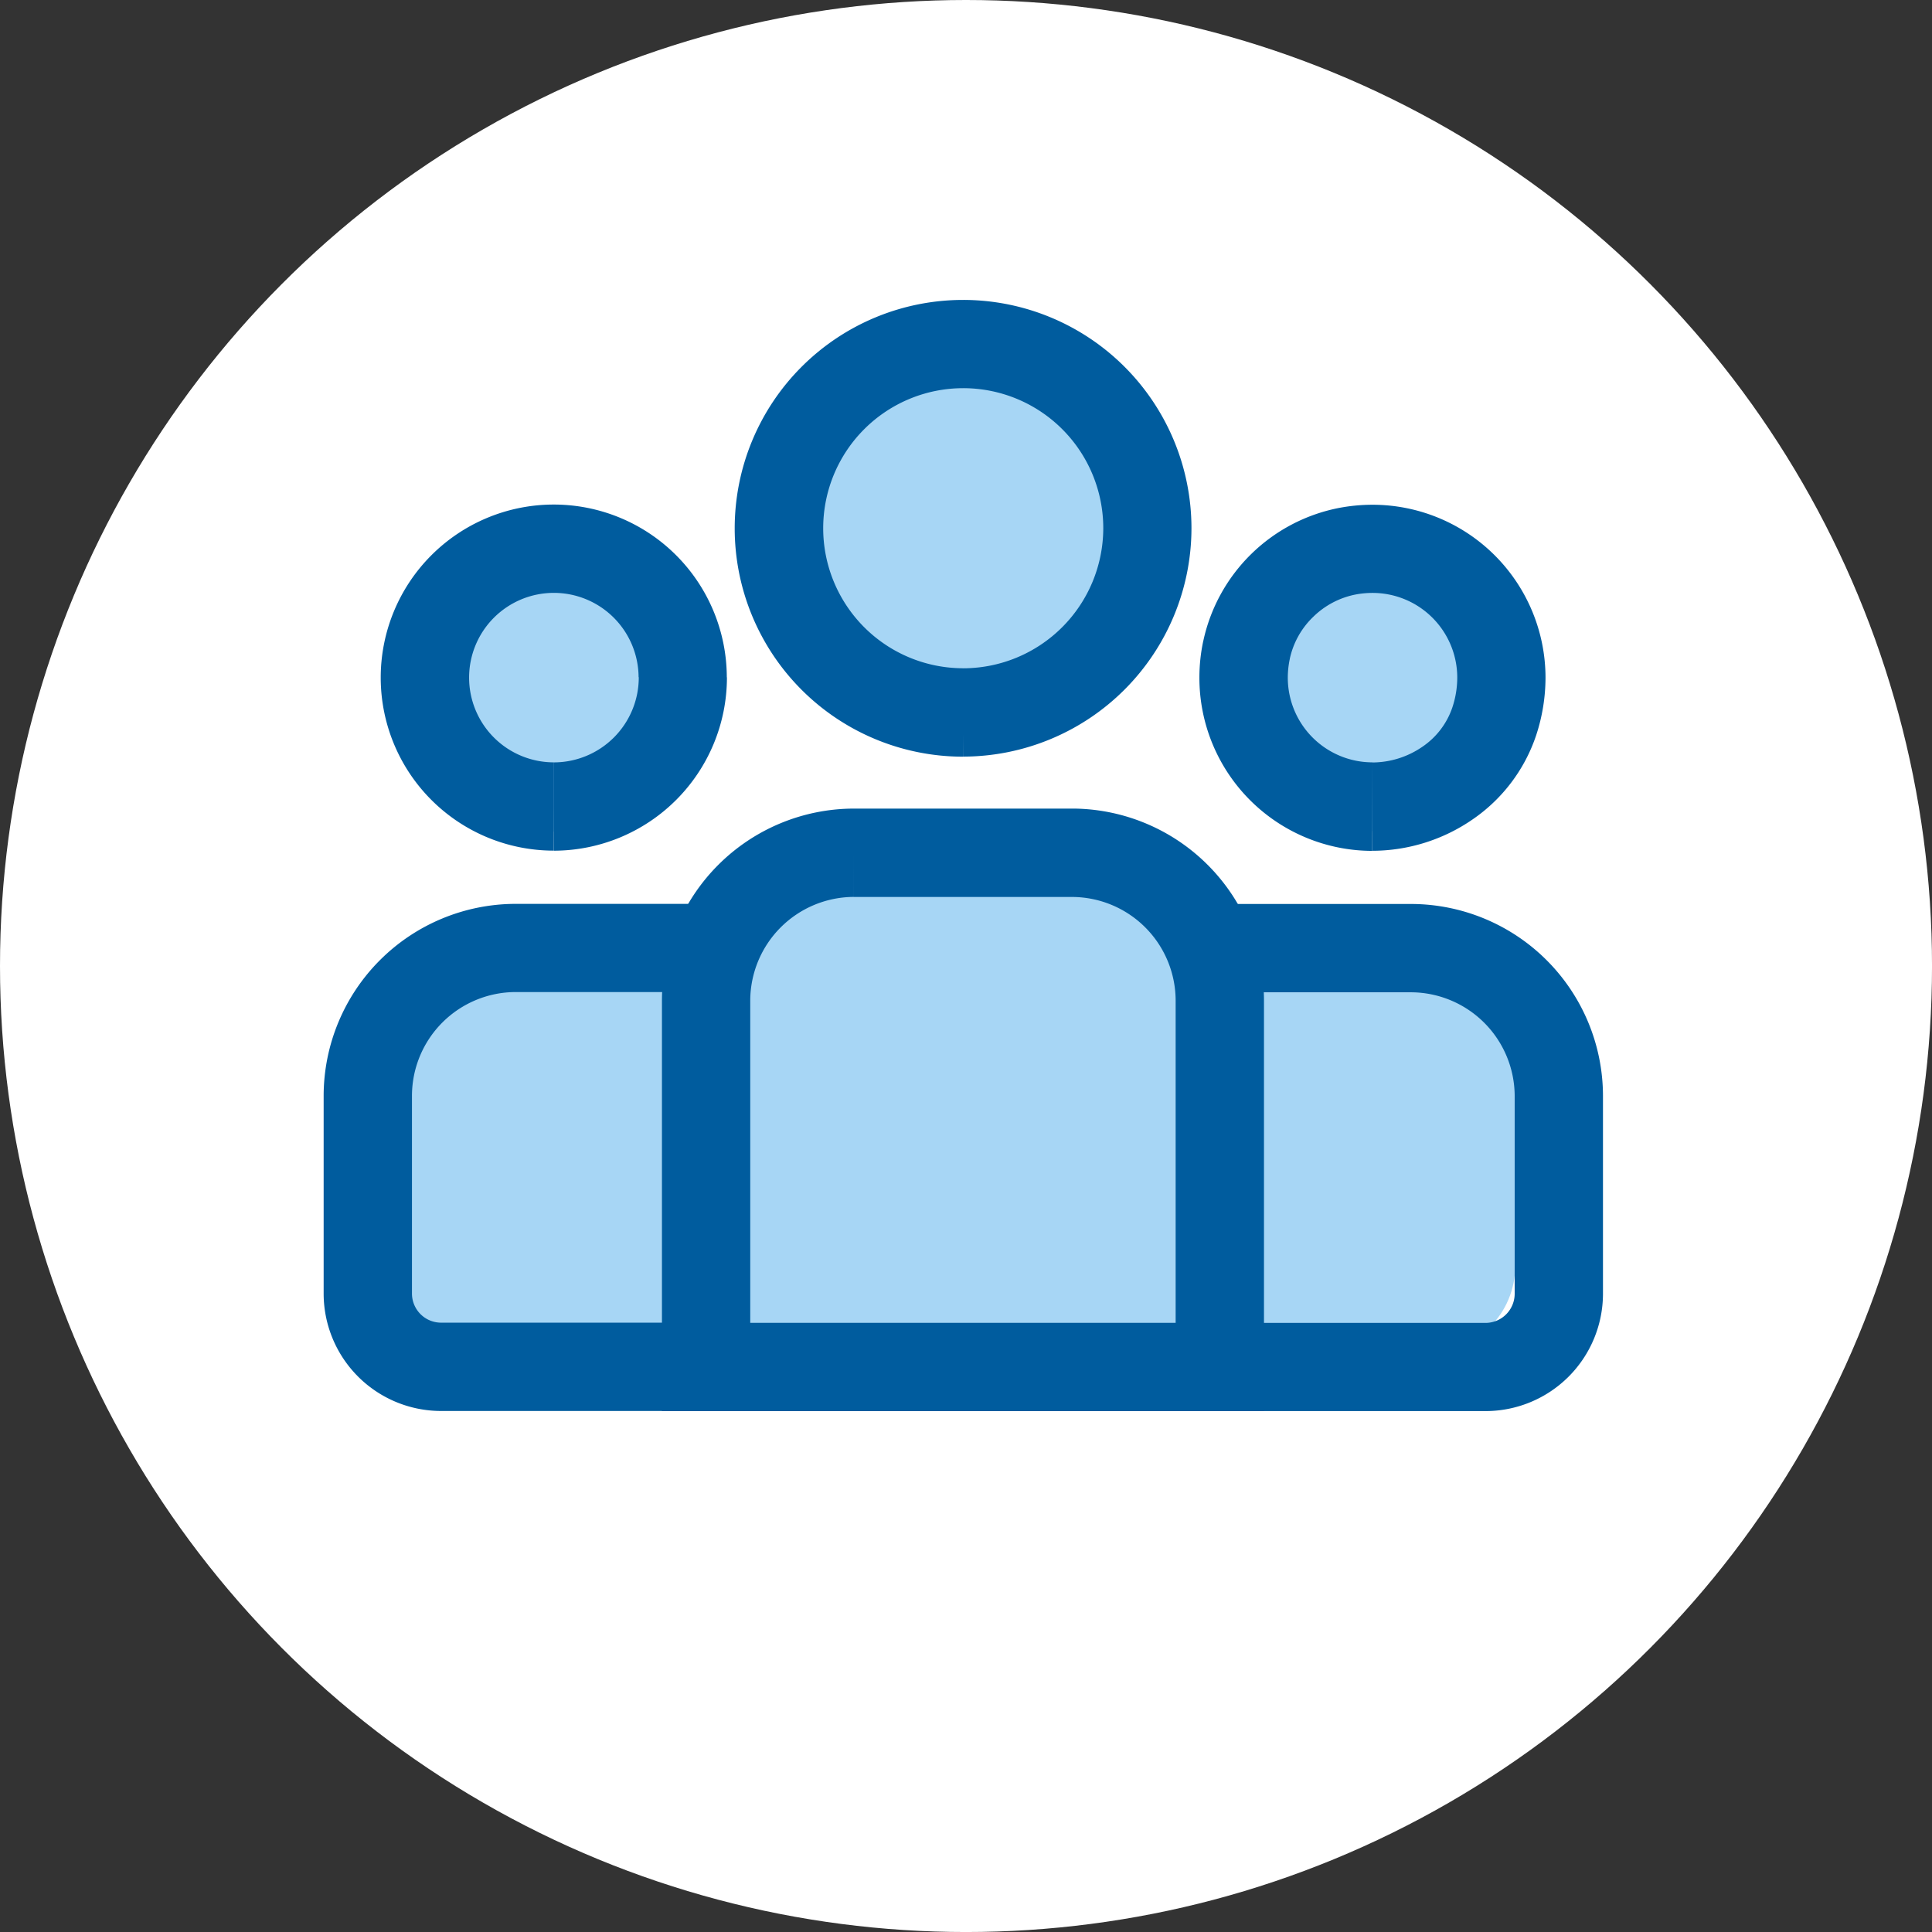
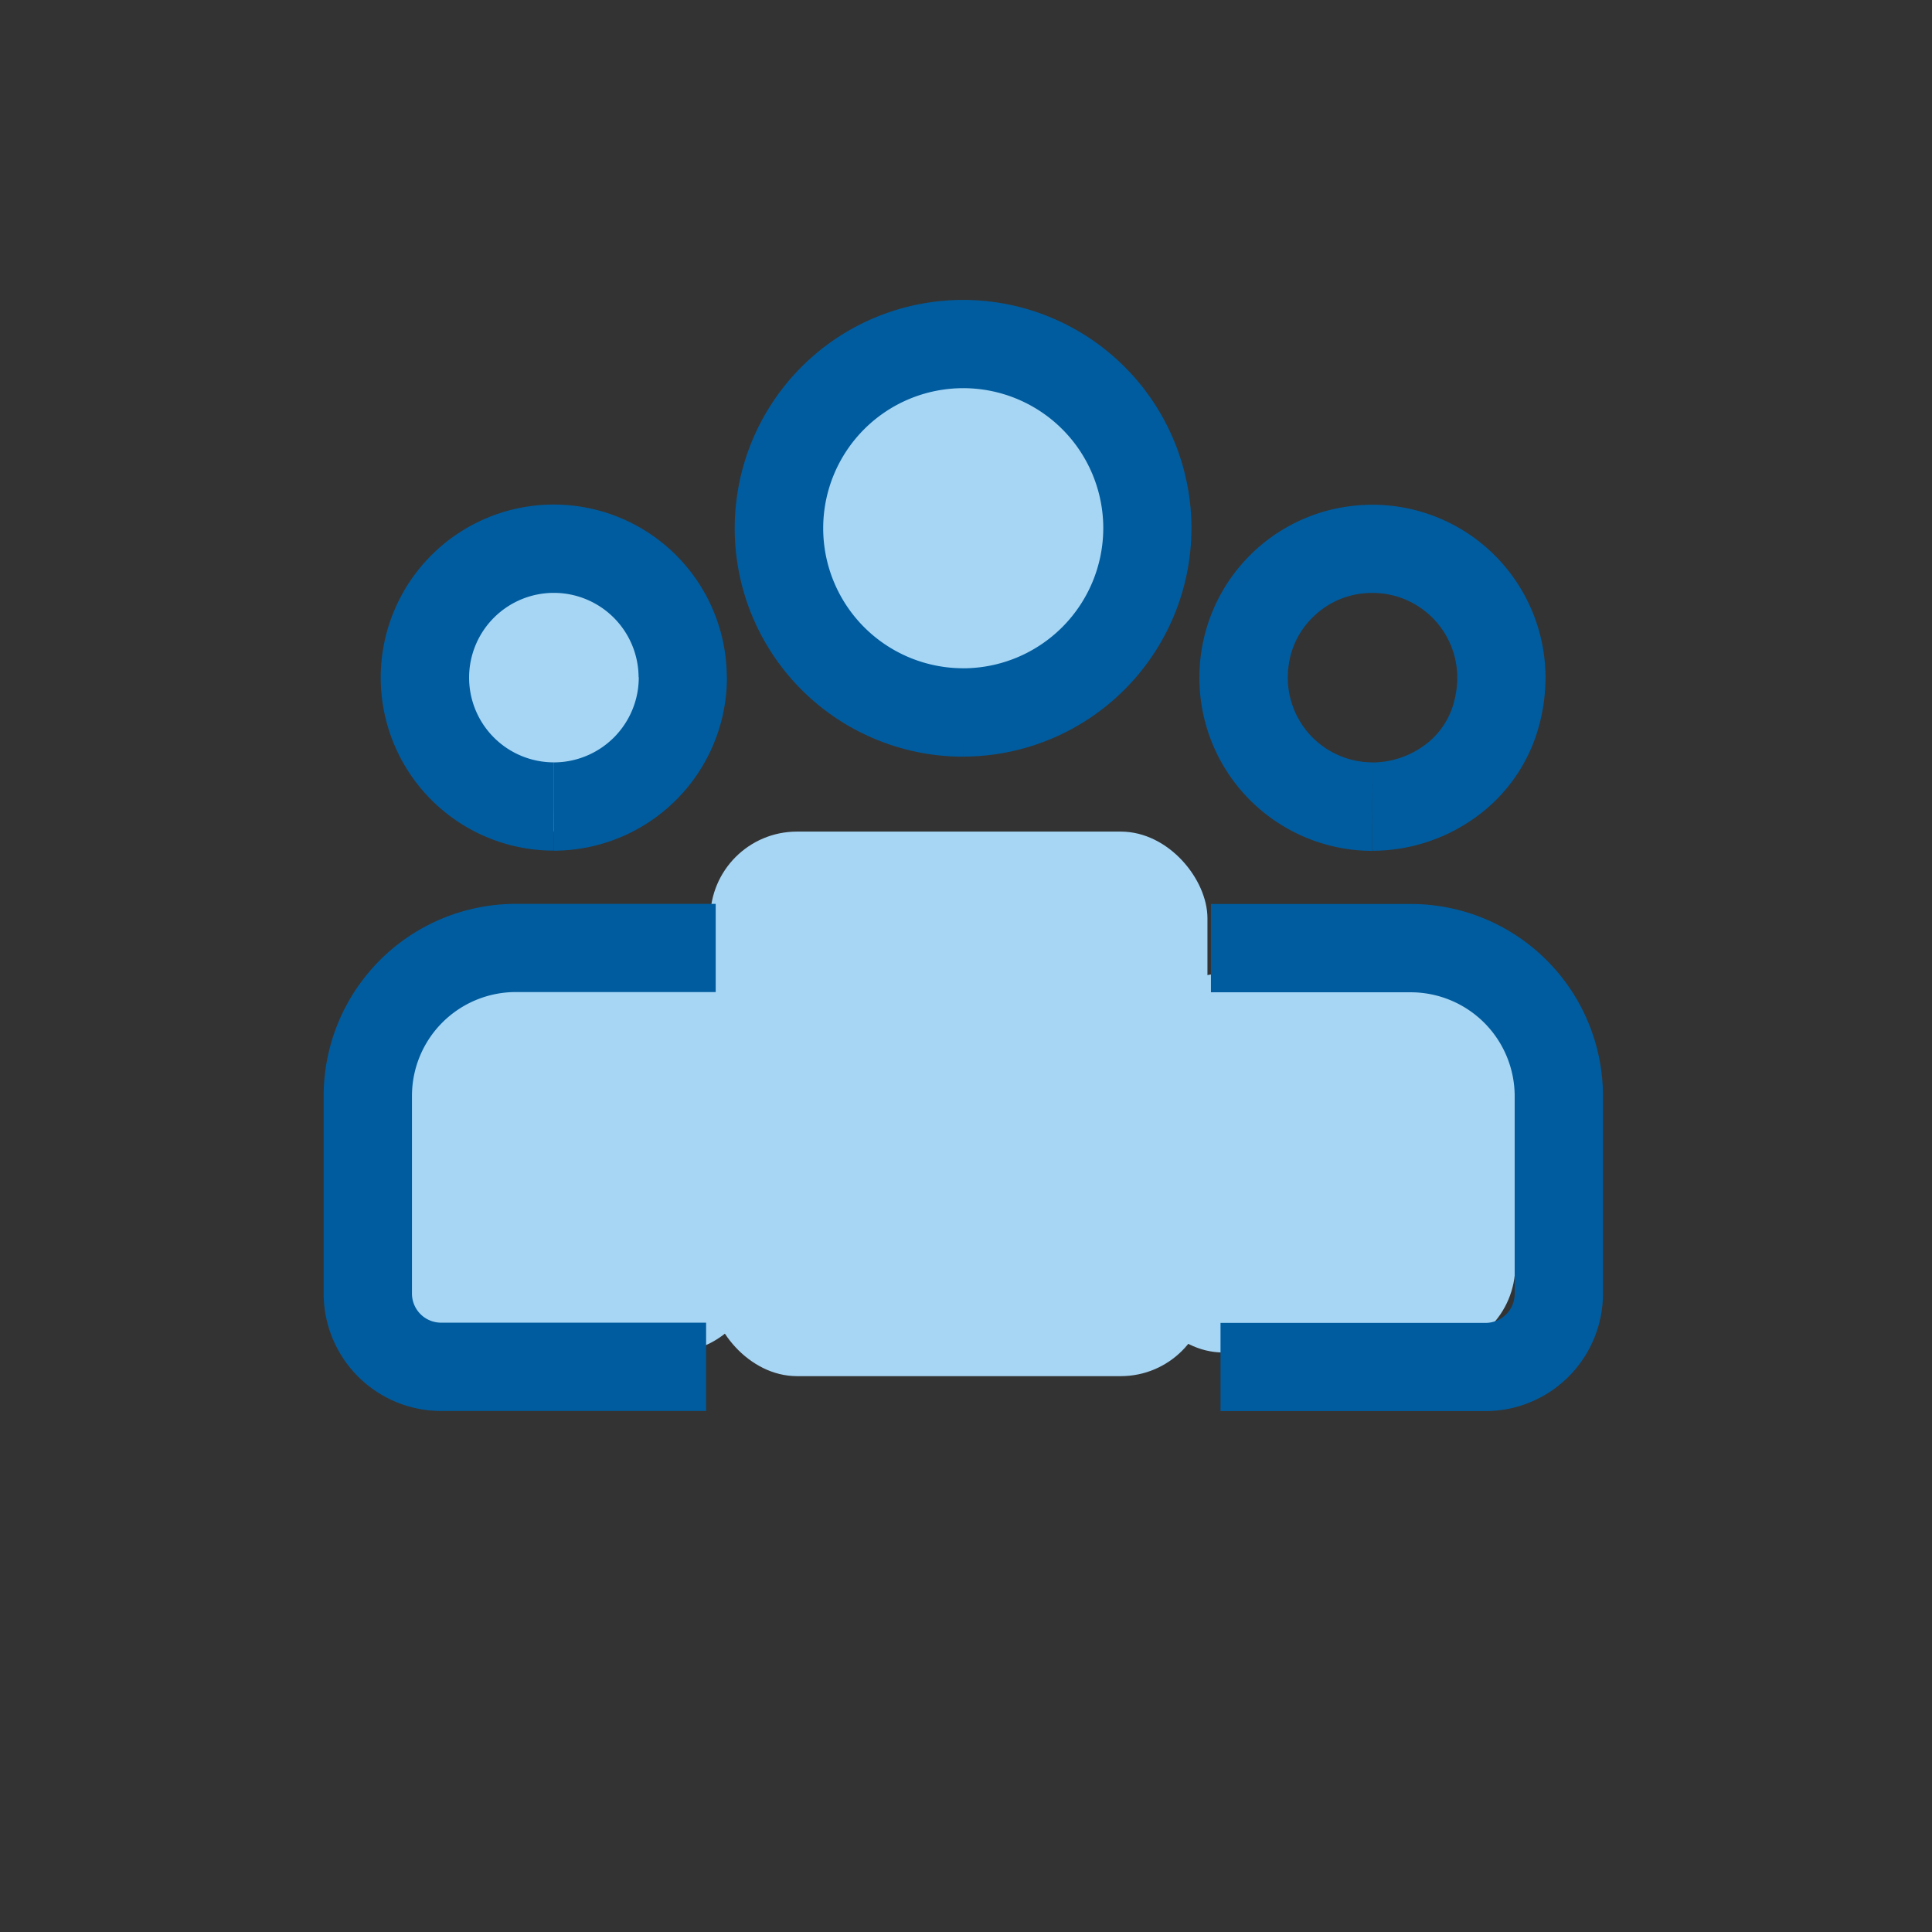
<svg xmlns="http://www.w3.org/2000/svg" width="89.165" height="89.165" viewBox="0 0 89.165 89.165">
  <rect x="0" y="0" width="89.165" height="89.165" fill="#333333" stroke="none" />
  <g id="Gruppe_7365" data-name="Gruppe 7365" transform="translate(-333.918 -4362.59)">
    <g id="Gruppe_7323" data-name="Gruppe 7323" transform="translate(-1265.082 2363.715)">
      <g id="Gruppe_7321" data-name="Gruppe 7321" transform="translate(1599 1998.875)">
-         <circle id="Ellipse_147" data-name="Ellipse 147" cx="44.583" cy="44.583" r="44.583" fill="#fff" />
        <g id="Gruppe_7322" data-name="Gruppe 7322" transform="translate(17.483 38.38)">
          <rect id="Rechteck_814" data-name="Rechteck 814" width="22.946" height="25.131" rx="4" transform="translate(15.297)" fill="#a7d6f5" />
          <rect id="Rechteck_816" data-name="Rechteck 816" width="17.483" height="17.483" rx="4" transform="translate(0 6.556)" fill="#a7d6f5" />
          <rect id="Rechteck_817" data-name="Rechteck 817" width="17.483" height="17.483" rx="4" transform="translate(34.965 6.556)" fill="#a7d6f5" />
        </g>
        <circle id="Ellipse_148" data-name="Ellipse 148" cx="7.102" cy="7.102" r="7.102" transform="translate(37.15 17.62)" fill="#a7d6f5" />
-         <circle id="Ellipse_149" data-name="Ellipse 149" cx="7.102" cy="7.102" r="7.102" transform="translate(55.725 24.176)" fill="#a7d6f5" />
        <circle id="Ellipse_150" data-name="Ellipse 150" cx="7.102" cy="7.102" r="7.102" transform="translate(18.575 24.176)" fill="#a7d6f5" />
-         <path id="Pfad_4902" data-name="Pfad 4902" d="M5763.828,663.659l-.006-2.038a8.872,8.872,0,0,0-8.843,8.828v18.979h27.785V670.464a8.872,8.872,0,0,0-8.73-8.843h-10.212l.006,2.038V665.7H5774v-2.038l-.031,2.038a4.792,4.792,0,0,1,4.718,4.779v14.875h-19.633V670.468a4.8,4.8,0,0,1,4.779-4.771h-.006Z" transform="translate(-5724.429 -624.303)" fill="#005c9e" />
        <path id="Pfad_4903" data-name="Pfad 4903" d="M5757.751,665.936H5748.5a8.87,8.87,0,0,0-8.841,8.828v9.176a5.422,5.422,0,0,0,5.421,5.4h12.23v-4.076h-12.23a1.344,1.344,0,0,1-1.345-1.342v-9.144a4.794,4.794,0,0,1,4.779-4.772h9.239v-4.075Z" transform="translate(-5724.722 -624.221)" fill="#005c9e" />
        <path id="Pfad_4904" data-name="Pfad 4904" d="M5780.286,689.345h12.23a5.422,5.422,0,0,0,5.421-5.4v-9.176a8.869,8.869,0,0,0-8.841-8.828h-9.252v4.076h9.238a4.8,4.8,0,0,1,4.78,4.772v9.144a1.347,1.347,0,0,1-1.346,1.342h-12.23v4.076Z" transform="translate(-5723.957 -624.221)" fill="#005c9e" />
        <path id="Pfad_4905" data-name="Pfad 4905" d="M5750.234,661.787v-2.038a3.911,3.911,0,1,1,3.91-3.924v-.008h1.958l-1.954-.133,0,.133h1.958l-1.954-.133s0,.048,0,.145a3.921,3.921,0,0,1-3.913,3.921h0v2.038l0,2.038a8,8,0,0,0,7.982-8h-1.959l1.956.133s0-.04,0-.133h-1.959l1.956.133s0-.05,0-.145v-.007a7.986,7.986,0,1,0-7.985,8.016h0Z" transform="translate(-5724.672 -624.565)" fill="#005c9e" />
        <path id="Pfad_4907" data-name="Pfad 4907" d="M5787.3,659.749a3.91,3.91,0,0,1-3.9-3.91,4.2,4.2,0,0,1,.092-.863v-.006a3.794,3.794,0,0,1,1.08-1.935,3.847,3.847,0,0,1,1.967-1.034,4.178,4.178,0,0,1,.772-.072,3.911,3.911,0,0,1,3.91,3.911,4.379,4.379,0,0,1-.23,1.385l0,0a3.571,3.571,0,0,1-1.391,1.812,4.089,4.089,0,0,1-2.3.717v4.076a8.16,8.16,0,0,0,4.612-1.436,7.643,7.643,0,0,0,2.949-3.89l0,0a8.535,8.535,0,0,0,.433-2.657,7.987,7.987,0,0,0-7.986-7.987,8.313,8.313,0,0,0-1.519.142,7.963,7.963,0,0,0-6.288,6.14v-.007a8.092,8.092,0,0,0-.181,1.713,7.987,7.987,0,0,0,7.972,7.986l.008-4.076Z" transform="translate(-5723.966 -624.565)" fill="#005c9e" />
        <path id="Pfad_4906" data-name="Pfad 4906" d="M5768.82,657.621v-2.038a6.463,6.463,0,1,1,6.465-6.465v0a6.475,6.475,0,0,1-6.468,6.467h0v2.038l0,2.038a10.552,10.552,0,0,0,10.538-10.538v0a10.54,10.54,0,1,0-10.541,10.541Z" transform="translate(-5724.367 -624.742)" fill="#005c9e" />
      </g>
    </g>
  </g>
</svg>